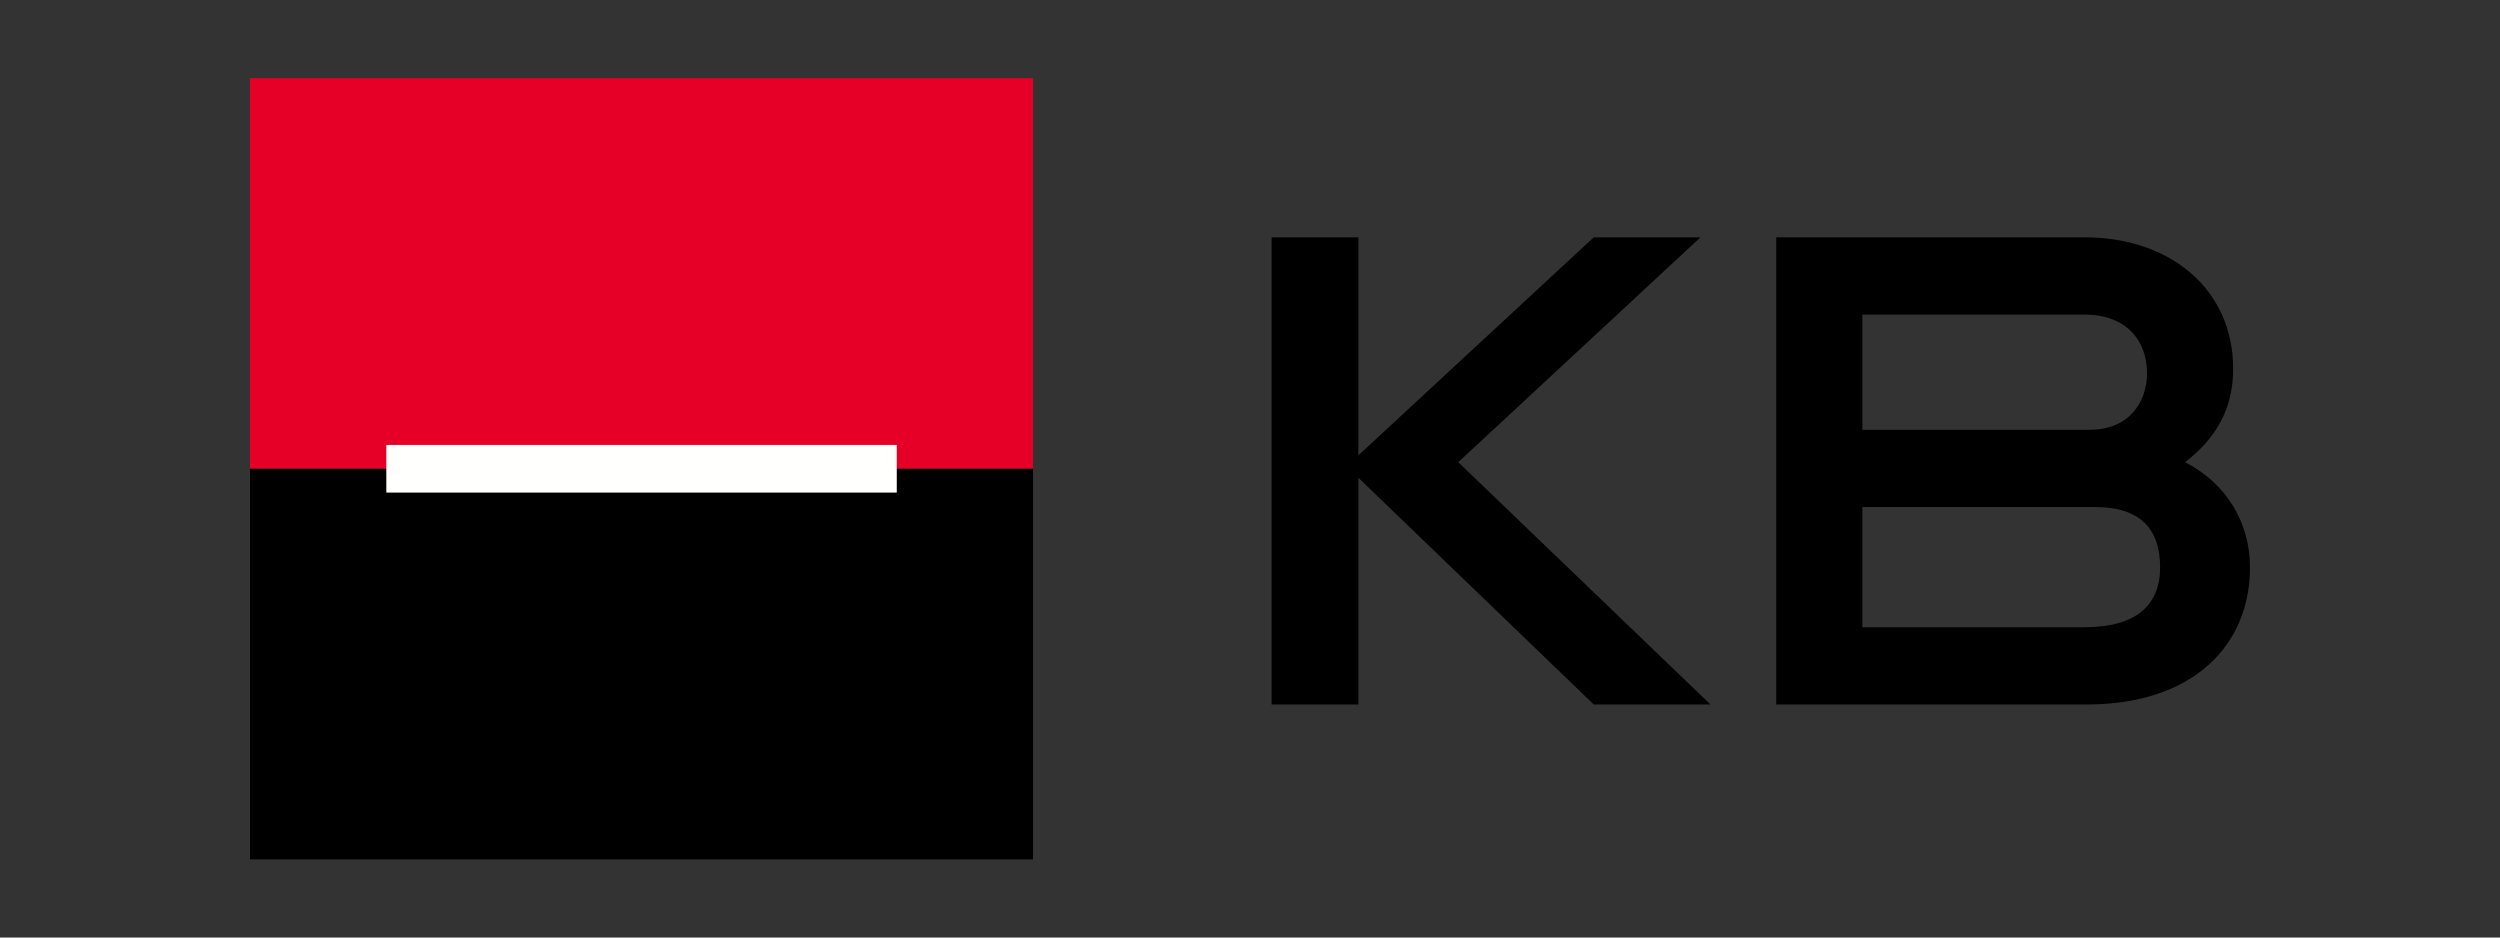
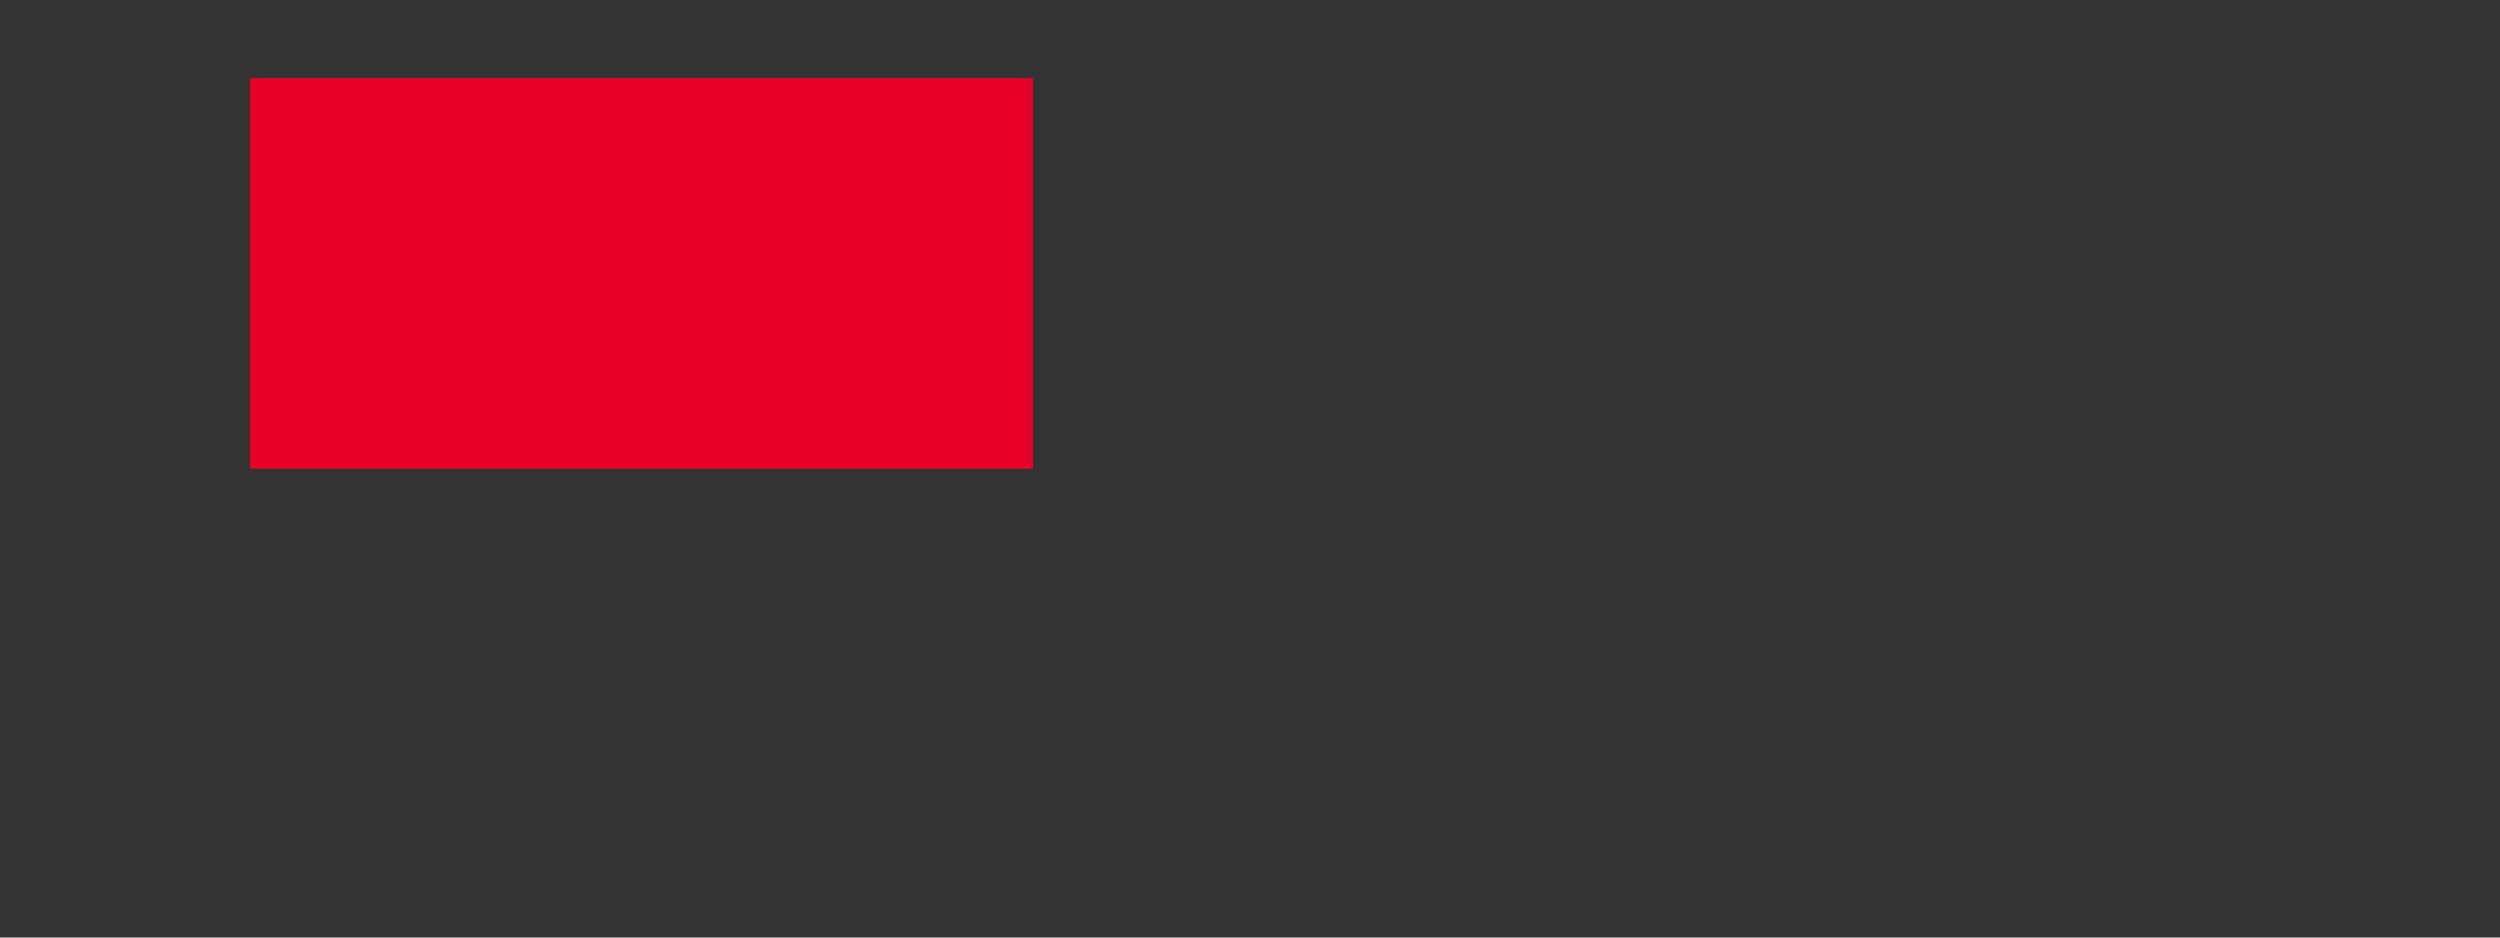
<svg xmlns="http://www.w3.org/2000/svg" width="160" height="60" viewBox="0 0 160 60" fill="none">
  <rect x="0" y="0" width="160" height="60" fill="#333333" stroke="none" />
  <path fill-rule="evenodd" clip-rule="evenodd" d="M16 30H66.111V5H16V30Z" fill="#E60028" />
-   <path fill-rule="evenodd" clip-rule="evenodd" d="M16 55H66.111V30H16V55Z" fill="black" />
-   <path fill-rule="evenodd" clip-rule="evenodd" d="M24.725 31.525H57.393V28.476H24.725V31.525Z" fill="#FFFFFE" />
-   <path fill-rule="evenodd" clip-rule="evenodd" d="M81.383 45.087V15.189H86.936V29.142L101.999 15.189H108.83L93.329 29.58L109.47 45.087H101.999L86.936 30.577V45.087H81.383Z" fill="black" />
-   <path fill-rule="evenodd" clip-rule="evenodd" d="M138.247 36.317C138.247 33.805 136.928 32.451 134.093 32.451H119.191V40.144H133.414C136.73 40.144 138.247 38.71 138.247 36.317ZM133.733 27.507C136.25 27.507 137.409 25.753 137.409 23.88C137.409 21.806 136.091 20.133 133.414 20.133H119.191V27.507H133.733ZM139.847 29.58C142.482 30.934 144 33.446 144 36.317C144 41.261 140.406 45.087 133.533 45.087H113.678V15.189H133.414C138.927 15.189 142.922 18.538 142.922 23.601C142.922 26.192 141.804 28.066 139.847 29.58Z" fill="black" />
</svg>